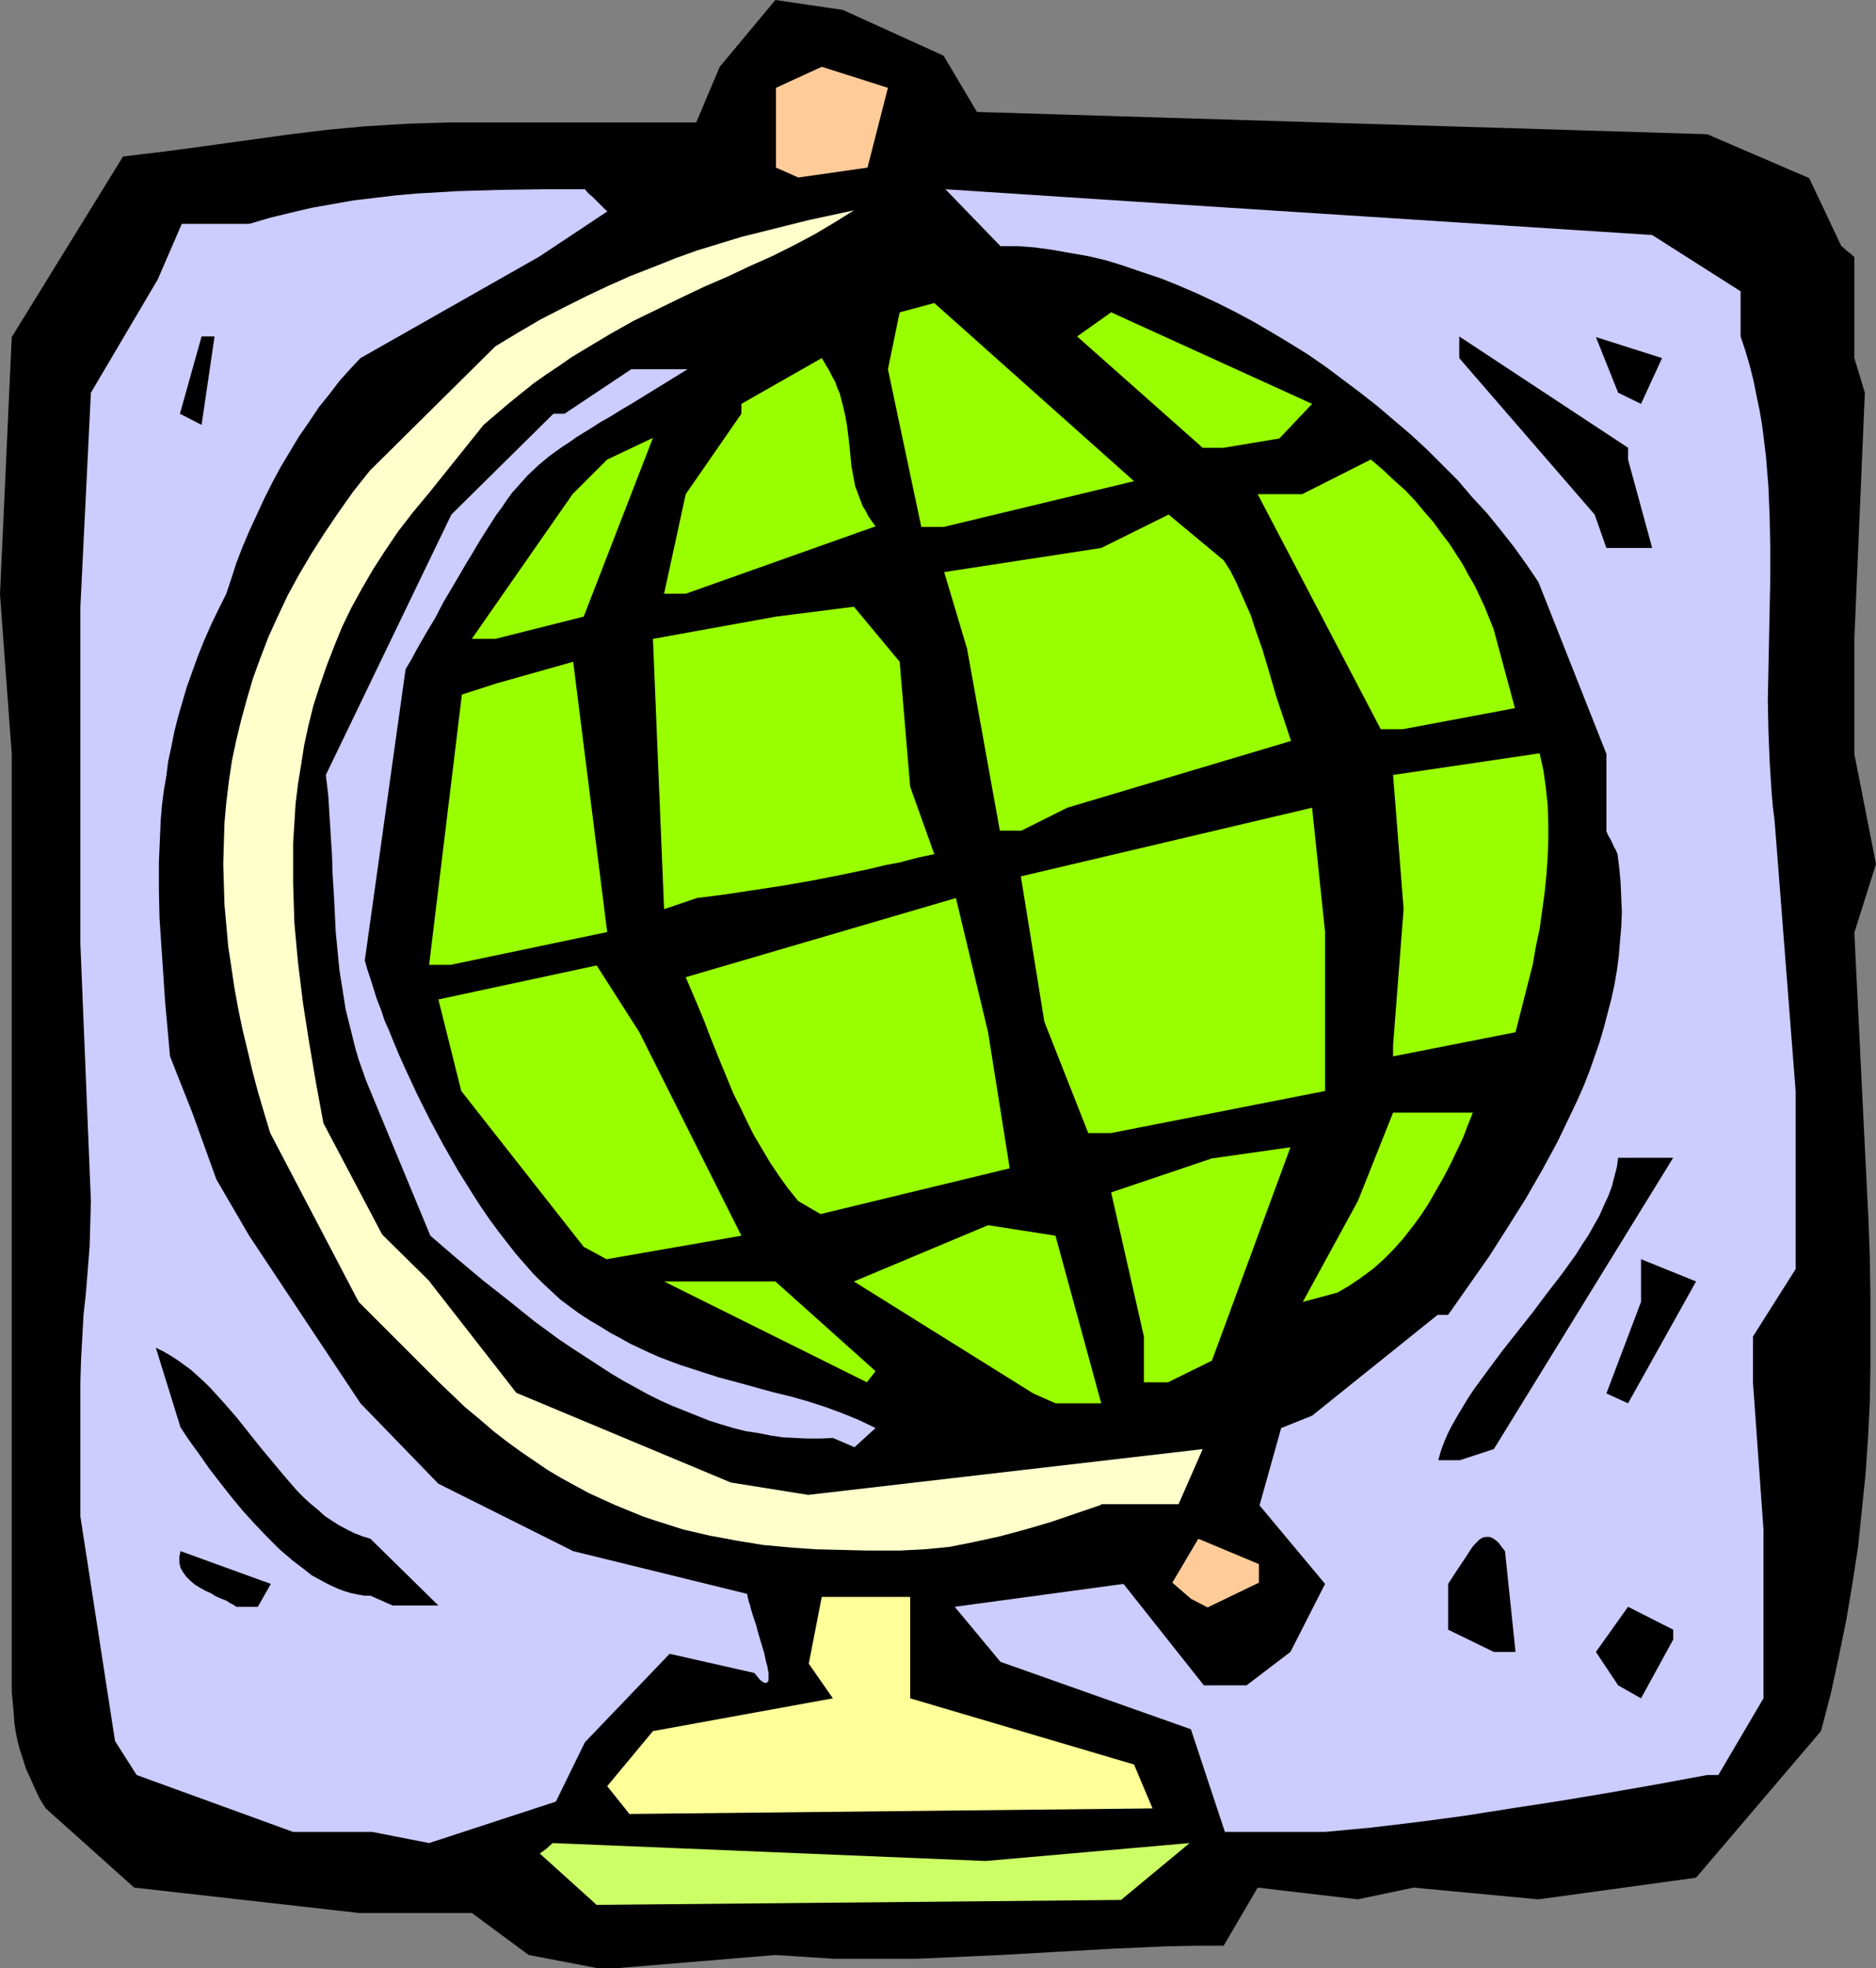
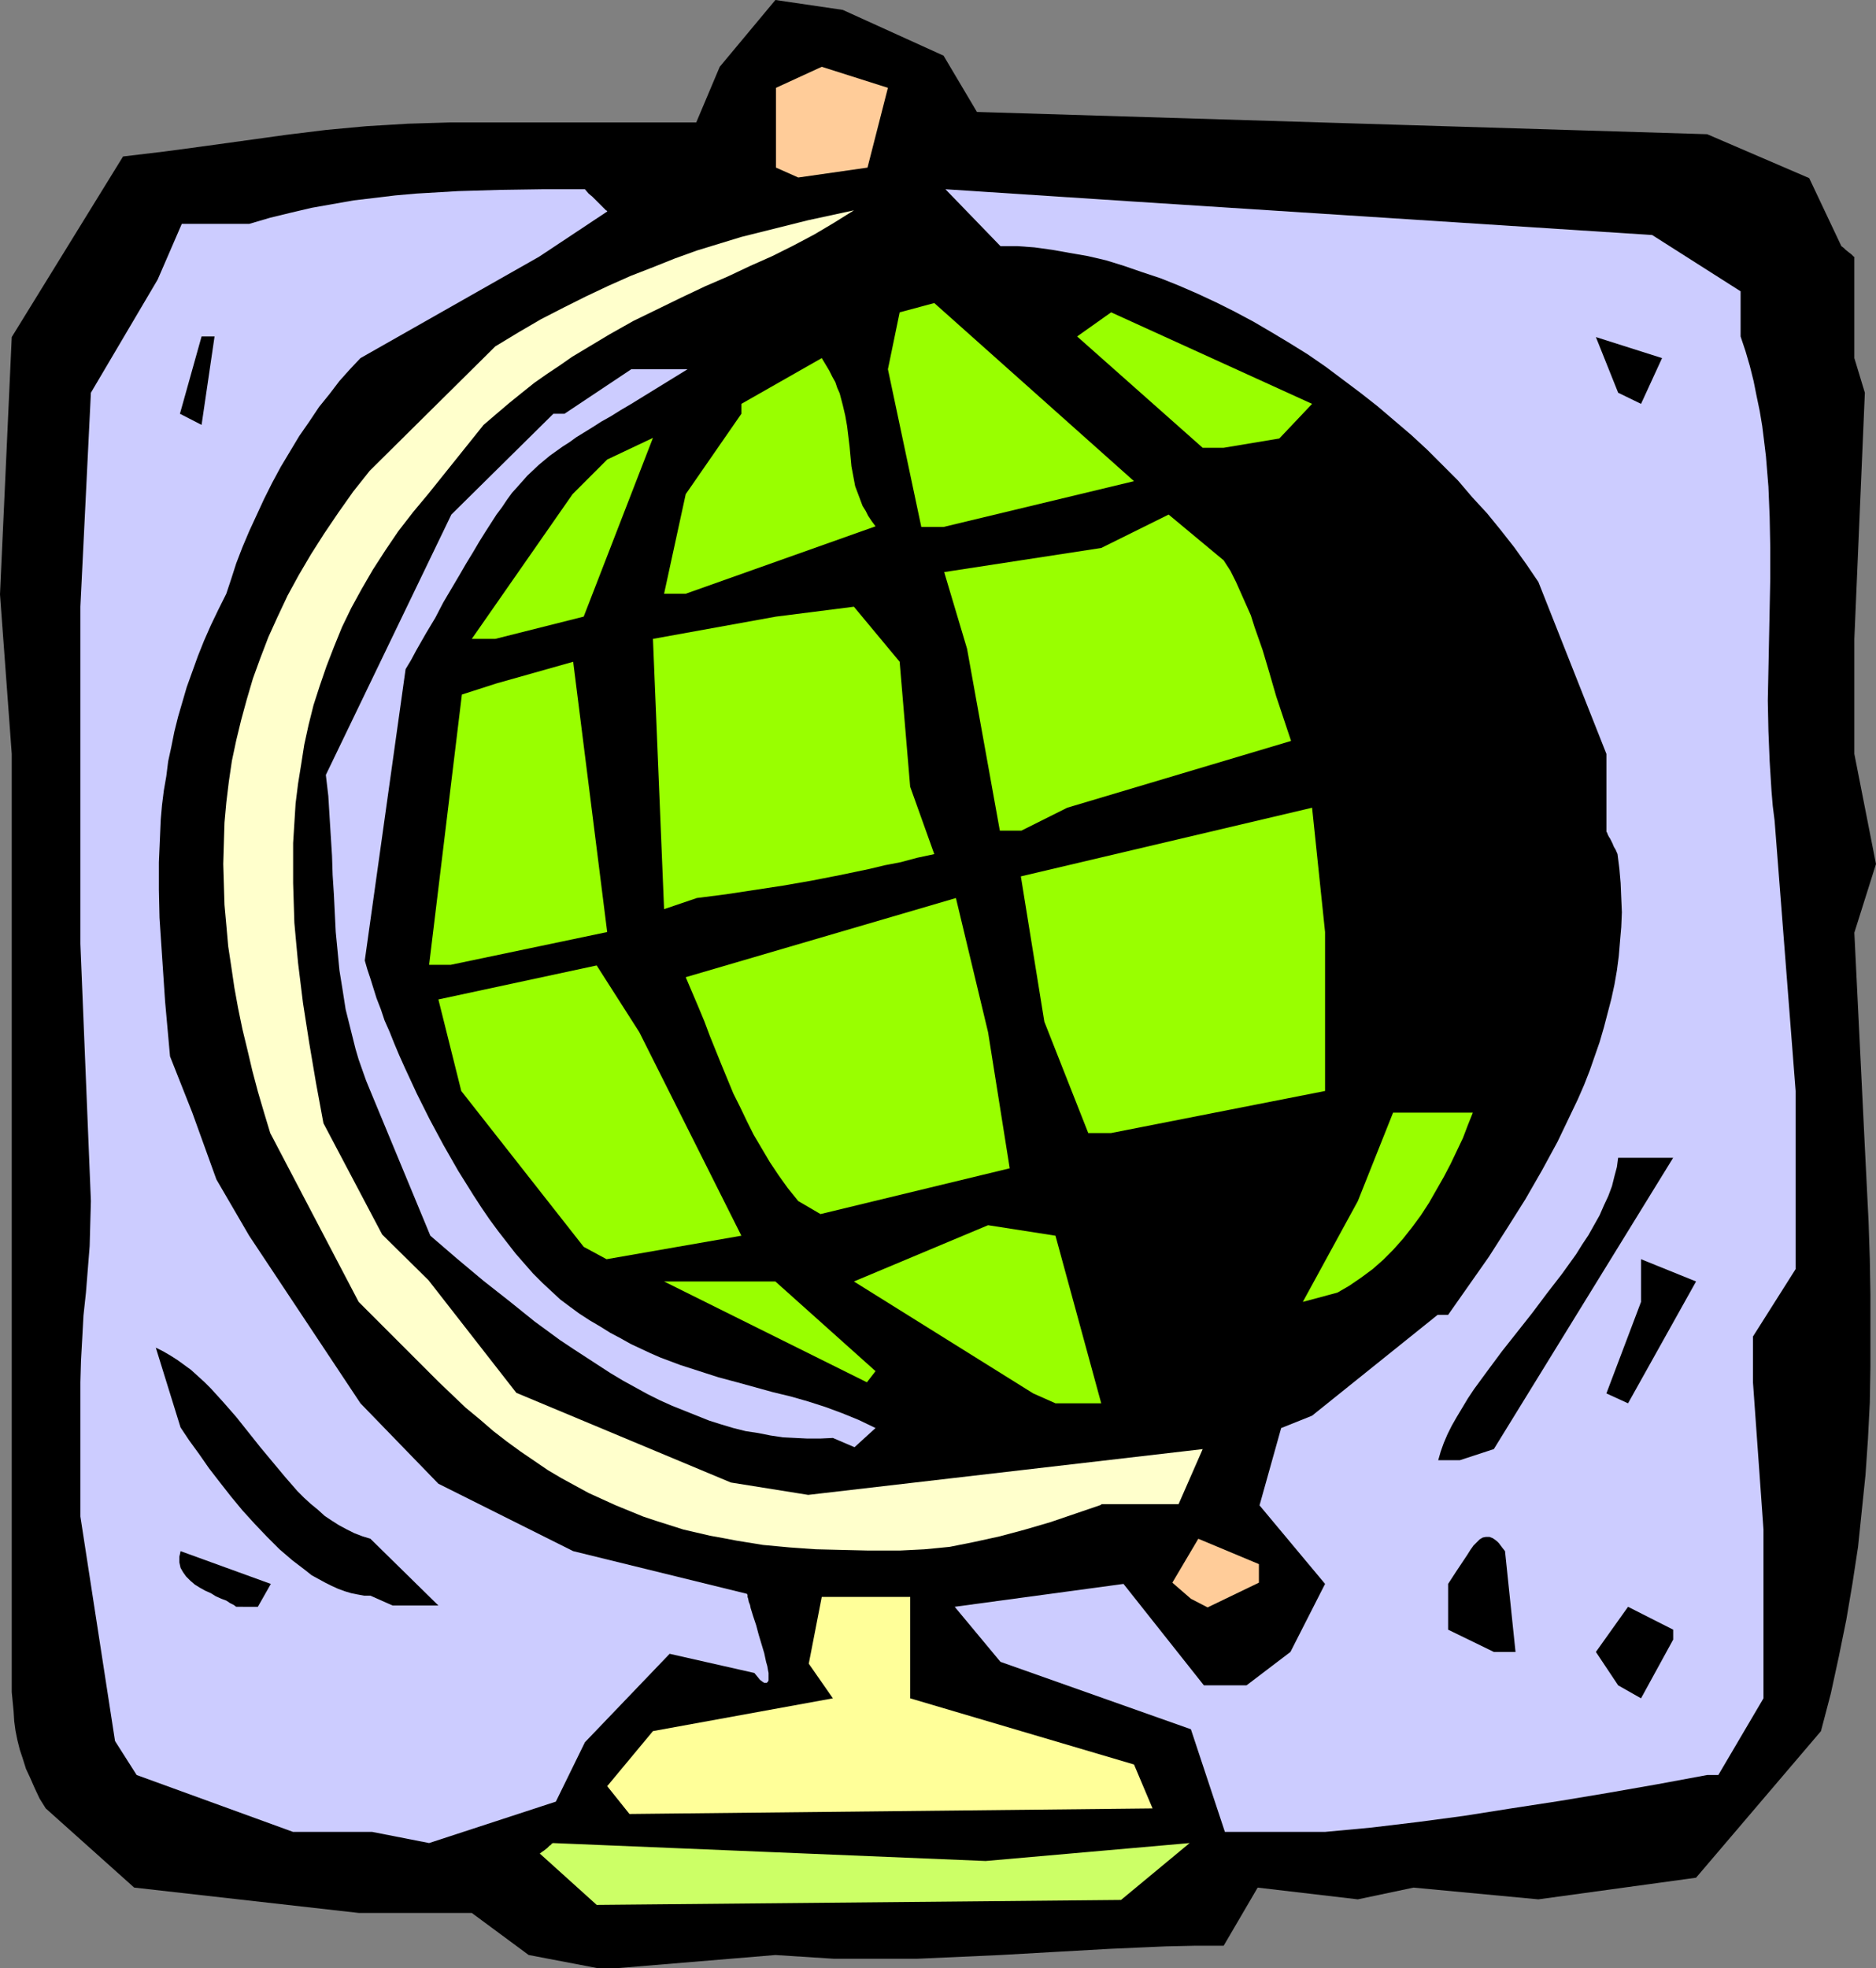
<svg xmlns="http://www.w3.org/2000/svg" xmlns:ns1="http://sodipodi.sourceforge.net/DTD/sodipodi-0.dtd" xmlns:ns2="http://www.inkscape.org/namespaces/inkscape" version="1.0" width="129.724mm" height="136.053mm" id="svg34" ns1:docname="Globe 1.wmf">
  <rect width="100%" height="100%" fill="#808080" stroke="none" />
  <ns1:namedview id="namedview34" pagecolor="#ffffff" bordercolor="#000000" borderopacity="0.25" ns2:showpageshadow="2" ns2:pageopacity="0.0" ns2:pagecheckerboard="0" ns2:deskcolor="#d1d1d1" ns2:document-units="mm" />
  <defs id="defs1">
    <pattern id="WMFhbasepattern" patternUnits="userSpaceOnUse" width="6" height="6" x="0" y="0" />
  </defs>
  <path style="fill:#000000;fill-opacity:1;fill-rule:evenodd;stroke:none" d="m 155.944,514.218 -17.776,-3.394 -14.867,-10.989 H 93.728 L 35.067,493.21 11.958,472.524 10.342,469.939 9.05,467.192 7.918,464.606 6.787,462.182 5.979,459.596 5.171,457.172 4.525,454.587 4.04,452.163 3.717,449.739 3.555,447.153 3.07,442.143 v -5.171 -5.333 -20.847 -40.885 -172.914 L 0,155.3 3.07,88.073 32.158,40.885 42.986,39.593 l 10.827,-1.454 10.504,-1.454 10.504,-1.454 10.504,-1.293 10.504,-0.97 5.494,-0.323 5.333,-0.323 5.333,-0.162 5.494,-0.162 h 23.109 41.37 L 188.102,17.453 202.646,0 l 17.614,2.586 26.341,11.959 8.726,14.706 190.849,5.818 26.664,11.474 8.403,17.776 0.646,0.485 0.485,0.485 0.808,0.646 0.646,0.485 0.323,0.323 0.323,0.323 h 0.162 v 0 26.503 l 2.747,9.05 -2.747,64.318 v 30.058 l 5.656,28.765 -5.656,17.938 2.747,56.076 0.485,9.696 0.485,9.696 0.323,9.696 0.162,9.373 v 9.535 9.373 l -0.162,9.373 -0.485,9.535 -0.646,9.373 -0.97,9.373 -0.97,9.373 -1.454,9.535 -1.616,9.535 -1.939,9.535 -2.101,9.696 -2.586,9.858 -32.643,38.3 -41.208,5.656 -32.643,-3.07 -14.544,3.07 -26.179,-3.07 -8.888,15.191 h -7.595 l -7.434,0.162 -7.434,0.323 -7.272,0.323 -14.382,0.808 -14.221,0.808 -14.382,0.646 -7.272,0.323 h -7.11 -7.434 -7.434 l -7.595,-0.485 -7.595,-0.485 -40.885,3.394 z" id="path1" />
  <path style="fill:#ccff66;fill-opacity:1;fill-rule:evenodd;stroke:none" d="m 155.944,497.734 -14.867,-13.413 0.646,-0.485 0.485,-0.323 0.808,-0.646 0.646,-0.646 0.323,-0.162 0.162,-0.323 h 0.162 l 0.162,-0.162 113.12,4.686 53.328,-4.686 -17.938,14.867 z" id="path2" />
  <path style="fill:#ccccff;fill-opacity:1;fill-rule:evenodd;stroke:none" d="M 112.15,481.574 97.283,478.665 H 76.598 L 35.714,463.798 30.058,454.91 21.008,396.248 v -35.068 l 0.162,-5.656 0.323,-5.818 0.323,-5.979 0.646,-5.979 0.97,-12.12 0.162,-5.979 0.162,-5.818 -2.747,-67.226 v -44.117 -43.956 l 2.747,-55.914 17.453,-29.573 6.302,-14.544 h 17.614 l 5.494,-1.616 5.333,-1.293 5.494,-1.293 5.494,-0.97 5.494,-0.97 5.494,-0.646 5.333,-0.646 5.494,-0.485 5.494,-0.323 5.494,-0.323 10.989,-0.323 10.989,-0.162 h 11.15 l 0.97,1.131 0.97,0.808 0.808,0.808 0.646,0.646 0.485,0.485 0.485,0.485 0.323,0.323 0.323,0.323 0.485,0.485 0.323,0.162 v 0.162 l -17.776,11.797 -46.702,26.503 -2.747,2.909 -2.747,3.07 -2.586,3.394 -2.747,3.394 -2.586,3.878 -2.586,3.717 -2.424,4.04 -2.424,4.04 -2.262,4.202 -2.101,4.202 -1.939,4.202 -1.939,4.202 -1.778,4.202 -1.616,4.202 -1.293,4.04 -1.293,3.878 -2.101,4.202 -1.939,4.04 -1.778,4.04 -1.616,4.04 -1.454,4.04 -1.454,4.04 -1.131,3.878 -1.131,3.878 -0.97,3.878 -0.808,4.04 -0.808,3.717 -0.485,3.878 -0.646,3.717 -0.485,3.878 -0.323,3.717 -0.162,3.717 -0.323,7.434 v 7.272 l 0.162,7.272 0.485,7.272 0.485,7.272 0.485,7.272 1.293,14.383 5.818,14.706 6.302,17.453 8.565,14.706 29.088,43.794 20.362,21.008 35.229,17.615 45.41,11.151 0.162,0.323 v 0.485 l 0.162,0.485 0.162,0.808 0.323,0.808 0.162,0.808 0.646,2.101 0.808,2.424 0.646,2.424 1.454,4.848 0.485,2.262 0.323,1.131 0.162,0.97 0.162,0.808 v 0.808 0.646 0.485 l -0.162,0.323 -0.323,0.323 h -0.323 -0.323 l -0.485,-0.323 -0.646,-0.485 -0.646,-0.808 -0.808,-0.97 -22.139,-5.01 -22.139,23.109 -7.595,15.514 z" id="path3" />
  <path style="fill:#ccccff;fill-opacity:1;fill-rule:evenodd;stroke:none" d="m 337.259,478.665 h -17.13 l -8.888,-26.826 -49.773,-17.615 -11.958,-14.383 44.117,-5.979 21.008,26.503 h 11.15 l 11.474,-8.727 9.05,-17.776 -17.13,-20.523 5.656,-20.2 8.08,-3.232 32.805,-26.341 h 2.747 l 5.333,-7.595 5.333,-7.595 4.848,-7.595 4.686,-7.434 4.363,-7.595 4.04,-7.434 1.778,-3.717 1.778,-3.717 1.778,-3.717 1.616,-3.717 1.454,-3.717 1.293,-3.717 1.293,-3.717 1.131,-3.878 0.97,-3.717 0.97,-3.717 0.808,-3.717 0.646,-3.717 0.485,-3.717 0.323,-3.878 0.323,-3.717 0.162,-3.878 -0.162,-3.717 -0.162,-3.878 -0.323,-3.717 -0.485,-3.878 -0.485,-1.131 -0.485,-0.808 -0.323,-0.808 -0.646,-1.293 -0.323,-0.485 -0.162,-0.323 -0.162,-0.323 -0.162,-0.485 -0.162,-0.162 v -0.162 -20.2 l -17.776,-44.925 -3.07,-4.525 -3.232,-4.525 -3.555,-4.525 -3.555,-4.363 -3.878,-4.202 -3.717,-4.363 -4.04,-4.04 -4.04,-4.04 -4.202,-3.878 -4.363,-3.717 -4.363,-3.717 -4.525,-3.555 -4.525,-3.394 -4.525,-3.394 -4.686,-3.232 -4.686,-2.909 -4.848,-2.909 -4.686,-2.747 -4.848,-2.586 -4.848,-2.424 -4.848,-2.262 -4.848,-2.101 -4.848,-1.939 -4.848,-1.616 -4.686,-1.616 -4.686,-1.454 -4.848,-1.131 -4.686,-0.808 -4.525,-0.808 -4.686,-0.646 -4.363,-0.323 h -4.525 l -14.382,-14.867 49.45,3.232 135.259,8.727 23.109,14.706 v 11.797 l 1.293,3.878 1.131,3.878 0.97,3.878 0.808,4.04 0.808,3.878 0.646,3.878 0.485,3.878 0.485,4.04 0.646,7.918 0.323,7.918 0.162,8.08 v 7.919 l -0.323,15.999 -0.323,15.999 0.162,7.918 0.323,7.918 0.485,7.757 0.323,3.878 0.485,3.878 5.494,70.62 v 46.541 l -11.15,17.615 v 11.959 l 2.747,38.461 v 44.117 l -11.797,20.039 v 0 h -2.909 l -13.09,2.424 -12.928,2.262 -12.605,2.101 -12.605,1.939 -12.282,1.939 -12.12,1.616 -12.12,1.454 -12.12,1.131 z" id="path4" />
  <path style="fill:#ffff99;fill-opacity:1;fill-rule:evenodd;stroke:none" d="m 158.691,466.707 11.958,-14.383 47.026,-8.565 -6.302,-9.05 3.394,-17.453 h 23.109 v 26.503 l 58.499,17.291 4.848,11.474 -136.713,1.454 z" id="path5" />
  <path style="fill:#000000;fill-opacity:1;fill-rule:evenodd;stroke:none" d="m 422.907,440.366 -5.818,-8.727 8.403,-11.797 11.797,5.979 v 2.586 l -8.403,15.352 z" id="path6" />
  <path style="fill:#000000;fill-opacity:1;fill-rule:evenodd;stroke:none" d="m 390.425,431.639 -11.958,-5.818 v -11.959 0 l 2.101,-3.232 0.97,-1.454 0.97,-1.454 0.97,-1.454 0.808,-1.293 0.808,-1.131 0.808,-0.808 0.808,-0.808 0.808,-0.485 0.808,-0.162 h 0.97 l 0.808,0.323 0.485,0.323 0.646,0.485 0.485,0.485 0.485,0.646 0.485,0.646 0.646,0.808 2.747,26.341 z" id="path7" />
  <path style="fill:#ffcc99;fill-opacity:1;fill-rule:evenodd;stroke:none" d="m 311.241,417.741 -4.848,-4.202 6.787,-11.474 15.837,6.626 v 4.848 l -13.413,6.464 z" id="path8" />
  <path style="fill:#000000;fill-opacity:1;fill-rule:evenodd;stroke:none" d="m 61.731,419.842 -0.646,-0.485 -0.97,-0.485 -0.97,-0.646 -1.293,-0.485 -1.454,-0.646 -1.293,-0.808 -1.454,-0.646 -1.454,-0.808 -1.293,-0.808 -1.131,-0.97 -1.131,-1.131 -0.808,-1.131 -0.646,-1.131 -0.323,-1.454 v -0.646 -0.808 l 0.162,-0.646 0.162,-0.808 23.594,8.565 -3.394,5.979 z" id="path9" />
  <path style="fill:#000000;fill-opacity:1;fill-rule:evenodd;stroke:none" d="m 96.798,416.933 h -1.616 l -1.778,-0.323 -1.616,-0.323 -1.616,-0.485 -1.778,-0.646 -1.778,-0.808 -1.616,-0.808 -1.778,-0.97 -1.778,-0.97 -1.616,-1.293 -3.394,-2.586 -3.394,-2.909 -3.232,-3.232 -3.232,-3.394 -3.232,-3.555 -3.07,-3.717 -2.909,-3.717 -2.747,-3.555 -2.586,-3.717 -2.586,-3.555 -2.262,-3.394 -6.464,-20.847 1.939,0.97 1.939,1.131 1.778,1.131 1.778,1.293 1.778,1.293 1.778,1.616 1.778,1.616 1.616,1.616 3.232,3.555 3.394,3.878 6.302,7.918 3.232,3.878 3.232,3.878 3.232,3.717 1.778,1.778 1.778,1.616 1.778,1.454 1.778,1.616 1.939,1.293 1.778,1.131 2.101,1.131 1.939,0.97 2.101,0.808 2.101,0.646 17.776,17.453 h -11.958 z" id="path10" />
  <path style="fill:#ffffcc;fill-opacity:1;fill-rule:evenodd;stroke:none" d="m 226.563,405.136 -6.787,-0.162 -6.626,-0.162 -6.787,-0.485 -6.949,-0.646 -6.949,-1.131 -3.394,-0.646 -3.555,-0.646 -6.949,-1.616 -3.555,-1.131 -3.555,-1.131 -3.394,-1.131 -3.555,-1.454 -3.555,-1.454 -3.555,-1.616 -3.555,-1.616 -3.555,-1.939 -3.555,-1.939 -3.555,-2.101 -3.555,-2.424 -3.555,-2.424 -3.555,-2.586 -3.555,-2.747 -3.555,-3.07 -3.717,-3.07 -3.555,-3.394 -3.555,-3.394 -20.846,-20.847 -23.109,-44.117 -1.616,-5.333 -1.616,-5.494 -1.454,-5.494 -1.293,-5.494 -1.293,-5.333 -1.131,-5.494 -0.97,-5.333 -0.808,-5.494 -0.808,-5.333 -0.485,-5.494 -0.485,-5.333 -0.162,-5.333 -0.162,-5.333 0.162,-5.494 0.162,-5.333 0.485,-5.333 0.646,-5.333 0.808,-5.494 1.131,-5.333 1.293,-5.333 1.454,-5.333 1.616,-5.494 1.939,-5.333 2.101,-5.494 2.424,-5.333 2.586,-5.494 2.909,-5.333 3.232,-5.494 3.394,-5.333 3.717,-5.494 3.878,-5.494 4.363,-5.494 32.805,-32.482 6.141,-3.717 5.818,-3.394 5.979,-3.07 5.818,-2.909 5.818,-2.747 5.818,-2.586 5.818,-2.262 5.656,-2.262 5.818,-2.101 5.818,-1.778 5.818,-1.778 5.818,-1.454 5.818,-1.454 5.818,-1.454 5.979,-1.293 5.979,-1.293 -5.171,3.232 -5.171,3.07 -5.494,2.909 -5.494,2.747 -5.818,2.586 -5.818,2.747 -5.979,2.586 -6.141,2.909 -6.302,3.07 -6.302,3.07 -6.302,3.555 -3.232,1.939 -3.232,1.939 -3.232,1.939 -3.232,2.262 -3.394,2.262 -3.232,2.262 -3.232,2.586 -3.394,2.747 -3.232,2.747 -3.394,2.909 -14.382,17.938 -4.04,4.848 -3.878,5.01 -3.394,5.01 -3.232,5.01 -2.909,5.01 -2.747,5.01 -2.424,5.01 -2.101,5.171 -1.939,5.01 -1.778,5.171 -1.616,5.01 -1.293,5.171 -1.131,5.171 -0.808,5.171 -0.808,5.01 -0.646,5.171 -0.323,5.171 -0.323,5.171 v 5.333 5.171 l 0.162,5.171 0.162,5.171 0.485,5.333 0.485,5.171 1.293,10.504 1.616,10.343 1.778,10.504 1.939,10.504 15.352,29.088 12.12,11.959 22.947,29.412 56.075,23.432 20.2,3.232 103.101,-11.959 -6.302,14.383 h -20.2 v 0.162 l -6.626,2.262 -6.626,2.262 -6.626,1.939 -6.626,1.778 -6.626,1.454 -3.232,0.646 -3.232,0.646 -3.232,0.323 -3.394,0.323 -3.232,0.162 -3.232,0.162 z" id="path11" />
  <path style="fill:#000000;fill-opacity:1;fill-rule:evenodd;stroke:none" d="m 375.881,381.543 0.646,-2.262 0.808,-2.262 0.97,-2.262 1.131,-2.262 1.293,-2.262 1.454,-2.424 1.454,-2.424 1.616,-2.424 3.555,-4.848 3.717,-5.01 7.918,-10.019 3.878,-5.171 3.878,-5.01 3.717,-5.171 1.616,-2.586 1.616,-2.424 1.454,-2.586 1.454,-2.586 1.131,-2.586 1.131,-2.424 0.97,-2.586 0.646,-2.586 0.646,-2.424 0.323,-2.424 h 14.382 l -46.864,76.115 -8.888,2.909 z" id="path12" />
  <path style="fill:#ccccff;fill-opacity:1;fill-rule:evenodd;stroke:none" d="m 217.675,375.725 -3.394,0.162 h -3.232 l -3.232,-0.162 -3.232,-0.162 -3.232,-0.485 -3.232,-0.646 -3.232,-0.485 -3.232,-0.808 -3.232,-0.97 -3.07,-0.97 -3.232,-1.293 -3.232,-1.293 -3.232,-1.293 -3.232,-1.454 -3.232,-1.616 -3.232,-1.778 -3.232,-1.778 -3.232,-1.939 -3.232,-2.101 -3.232,-2.101 -3.232,-2.101 -3.394,-2.262 -6.626,-4.848 -6.626,-5.333 -6.787,-5.333 -6.949,-5.818 -6.949,-5.979 -15.675,-37.815 -1.131,-2.747 -0.97,-2.747 -0.97,-2.747 -0.808,-2.747 -1.293,-5.171 -1.293,-5.171 -0.808,-5.171 -0.808,-5.01 -0.485,-5.01 -0.485,-5.01 -0.485,-9.858 -0.323,-5.01 -0.162,-5.01 -0.323,-5.171 -0.323,-5.171 -0.323,-5.333 -0.646,-5.494 32.805,-68.034 26.664,-26.341 h 2.909 L 164.993,96.476 H 179.699 l -14.706,9.05 -2.747,1.616 -2.586,1.616 -2.586,1.454 -2.262,1.454 -2.101,1.293 -2.101,1.293 -1.778,1.293 -1.778,1.131 -3.394,2.424 -2.909,2.424 -2.909,2.747 -1.293,1.454 -1.293,1.454 -1.454,1.616 -1.293,1.778 -1.293,1.939 -1.454,1.939 -1.454,2.262 -1.454,2.262 -1.616,2.586 -1.616,2.747 -1.778,2.909 -1.778,3.07 -2.101,3.555 -2.101,3.555 -2.101,4.04 -2.424,4.04 -1.293,2.262 -1.293,2.262 -1.293,2.424 -1.454,2.424 -10.666,76.115 0.646,2.262 0.808,2.424 0.808,2.586 0.808,2.586 1.131,2.909 0.97,2.909 1.293,2.909 1.293,3.232 1.293,3.07 1.454,3.232 3.07,6.626 3.394,6.787 3.555,6.626 3.878,6.787 4.04,6.464 2.101,3.232 2.101,3.07 2.262,3.07 2.262,2.909 2.262,2.909 2.262,2.586 2.262,2.586 2.424,2.424 2.424,2.262 2.262,2.101 2.586,1.939 2.424,1.778 2.747,1.778 2.747,1.616 2.586,1.616 2.747,1.454 2.586,1.454 2.747,1.293 2.424,1.131 2.586,1.131 5.171,1.939 5.01,1.616 5.01,1.616 4.848,1.293 4.686,1.293 4.686,1.293 4.686,1.131 4.525,1.293 4.525,1.454 4.363,1.616 4.363,1.778 4.363,2.101 -5.494,5.01 z" id="path13" />
  <path style="fill:#99ff00;fill-opacity:1;fill-rule:evenodd;stroke:none" d="m 270.033,364.089 -46.864,-29.25 35.067,-14.706 17.614,2.747 11.958,43.794 h -11.958 z" id="path14" />
  <path style="fill:#000000;fill-opacity:1;fill-rule:evenodd;stroke:none" d="m 419.836,364.089 9.05,-23.917 v -11.151 l 14.382,5.818 -17.776,31.836 z" id="path15" />
  <path style="fill:#99ff00;fill-opacity:1;fill-rule:evenodd;stroke:none" d="M 226.563,361.181 173.558,334.84 h 29.088 l 26.179,23.432 z" id="path16" />
-   <path style="fill:#99ff00;fill-opacity:1;fill-rule:evenodd;stroke:none" d="M 298.96,361.181 V 349.222 l -8.565,-37.653 26.341,-8.888 20.523,-2.909 -20.523,55.753 -11.474,5.656 z" id="path17" />
+   <path style="fill:#99ff00;fill-opacity:1;fill-rule:evenodd;stroke:none" d="M 298.96,361.181 V 349.222 z" id="path17" />
  <path style="fill:#99ff00;fill-opacity:1;fill-rule:evenodd;stroke:none" d="m 340.491,340.172 14.382,-26.341 9.211,-23.109 h 20.846 l -1.293,3.232 -1.293,3.394 -1.616,3.394 -1.616,3.394 -1.778,3.394 -1.939,3.394 -1.939,3.394 -2.101,3.232 -2.262,3.07 -2.424,3.07 -2.586,2.909 -2.586,2.586 -2.747,2.424 -3.07,2.262 -3.07,2.101 -3.07,1.778 z" id="path18" />
  <path style="fill:#99ff00;fill-opacity:1;fill-rule:evenodd;stroke:none" d="m 152.55,325.79 -31.997,-40.724 -5.979,-23.917 41.37,-8.888 11.15,17.453 26.664,53.167 -35.229,6.141 z" id="path19" />
  <path style="fill:#99ff00;fill-opacity:1;fill-rule:evenodd;stroke:none" d="m 208.625,313.831 -2.747,-3.394 -2.424,-3.394 -2.262,-3.394 -2.101,-3.555 -2.101,-3.555 -1.778,-3.555 -1.778,-3.717 -1.778,-3.555 -3.07,-7.434 -3.07,-7.595 -1.454,-3.878 -1.616,-3.878 -3.232,-7.595 70.619,-20.685 8.403,35.068 5.656,35.552 -49.45,11.959 z" id="path20" />
  <path style="fill:#99ff00;fill-opacity:1;fill-rule:evenodd;stroke:none" d="m 284.416,296.055 -11.474,-29.088 -6.141,-37.976 76.114,-17.938 3.394,32.482 v 14.867 26.664 l -55.914,10.989 z" id="path21" />
-   <path style="fill:#99ff00;fill-opacity:1;fill-rule:evenodd;stroke:none" d="m 364.084,273.108 2.747,-35.552 -2.747,-35.068 38.299,-5.656 0.97,4.363 0.646,4.525 0.485,4.525 0.162,4.686 v 4.525 l -0.162,4.525 -0.323,4.686 -0.485,4.686 -0.646,4.686 -0.646,4.686 -0.97,4.525 -0.808,4.686 -2.262,8.888 -2.262,8.888 -31.997,6.302 z" id="path22" />
  <path style="fill:#99ff00;fill-opacity:1;fill-rule:evenodd;stroke:none" d="m 112.15,252.099 8.565,-70.62 9.05,-2.909 20.038,-5.656 8.888,70.62 -40.885,8.565 z" id="path23" />
  <path style="fill:#99ff00;fill-opacity:1;fill-rule:evenodd;stroke:none" d="m 173.558,237.555 -2.909,-70.62 32.158,-5.818 20.362,-2.586 11.958,14.383 2.747,32.644 6.302,17.615 -4.525,0.97 -4.202,1.131 -4.202,0.808 -4.04,0.97 -3.878,0.808 -3.878,0.808 -7.434,1.454 -7.434,1.293 -7.434,1.131 -7.434,1.131 -7.595,0.97 v 0 z" id="path24" />
  <path style="fill:#99ff00;fill-opacity:1;fill-rule:evenodd;stroke:none" d="m 261.307,217.032 -8.565,-47.511 -5.979,-20.039 41.046,-6.302 17.614,-8.727 14.382,11.959 1.778,2.747 1.454,2.909 1.293,2.909 2.586,5.818 0.97,3.07 2.101,5.979 1.778,5.979 1.778,6.141 1.939,5.818 1.939,5.818 -58.499,17.453 -11.958,5.979 z" id="path25" />
-   <path style="fill:#99ff00;fill-opacity:1;fill-rule:evenodd;stroke:none" d="m 360.852,190.529 -32.158,-61.409 h 11.635 l 17.938,-9.05 3.232,2.747 2.909,2.747 2.909,2.586 2.586,2.747 2.424,2.909 2.262,2.586 2.101,2.909 2.101,2.747 1.778,2.747 1.778,2.747 1.454,2.747 1.616,2.747 1.293,2.747 1.293,2.747 2.262,5.656 v -0.162 l 5.656,21.008 -29.25,5.494 z" id="path26" />
  <path style="fill:#99ff00;fill-opacity:1;fill-rule:evenodd;stroke:none" d="m 123.301,166.935 26.341,-37.815 9.05,-9.05 11.958,-5.656 -18.099,46.703 -23.109,5.818 z" id="path27" />
  <path style="fill:#99ff00;fill-opacity:1;fill-rule:evenodd;stroke:none" d="m 173.558,155.138 5.656,-26.018 14.544,-21.008 v -2.586 l 21.008,-11.959 0.97,1.616 0.97,1.616 0.808,1.616 0.808,1.454 0.485,1.454 0.646,1.454 0.808,3.07 0.646,2.747 0.485,2.747 0.646,5.333 0.485,5.171 0.485,2.586 0.485,2.586 0.97,2.586 0.97,2.586 0.808,1.293 0.646,1.293 0.97,1.454 0.97,1.293 -49.611,17.615 z" id="path28" />
-   <path style="fill:#000000;fill-opacity:1;fill-rule:evenodd;stroke:none" d="m 419.836,143.179 -3.07,-8.727 -35.39,-40.885 v -5.656 l 44.117,29.088 v 3.07 l 6.302,23.109 h -6.302 z" id="path29" />
  <path style="fill:#99ff00;fill-opacity:1;fill-rule:evenodd;stroke:none" d="m 240.784,137.685 -8.726,-41.209 3.07,-14.867 9.05,-2.424 52.197,46.541 -49.773,11.959 z" id="path30" />
  <path style="fill:#99ff00;fill-opacity:1;fill-rule:evenodd;stroke:none" d="m 314.312,117 -32.805,-29.088 8.888,-6.302 52.52,23.917 -8.565,9.05 -14.544,2.424 z" id="path31" />
  <path style="fill:#000000;fill-opacity:1;fill-rule:evenodd;stroke:none" d="m 47.026,108.112 5.656,-20.2 h 3.394 l -3.394,23.109 z" id="path32" />
  <path style="fill:#000000;fill-opacity:1;fill-rule:evenodd;stroke:none" d="m 422.907,102.617 -5.818,-14.544 17.291,5.494 -5.494,11.959 z" id="path33" />
  <path style="fill:#ffcc99;fill-opacity:1;fill-rule:evenodd;stroke:none" d="M 202.808,43.794 V 22.947 l 11.958,-5.494 17.291,5.494 -5.333,20.847 -18.099,2.586 z" id="path34" />
</svg>